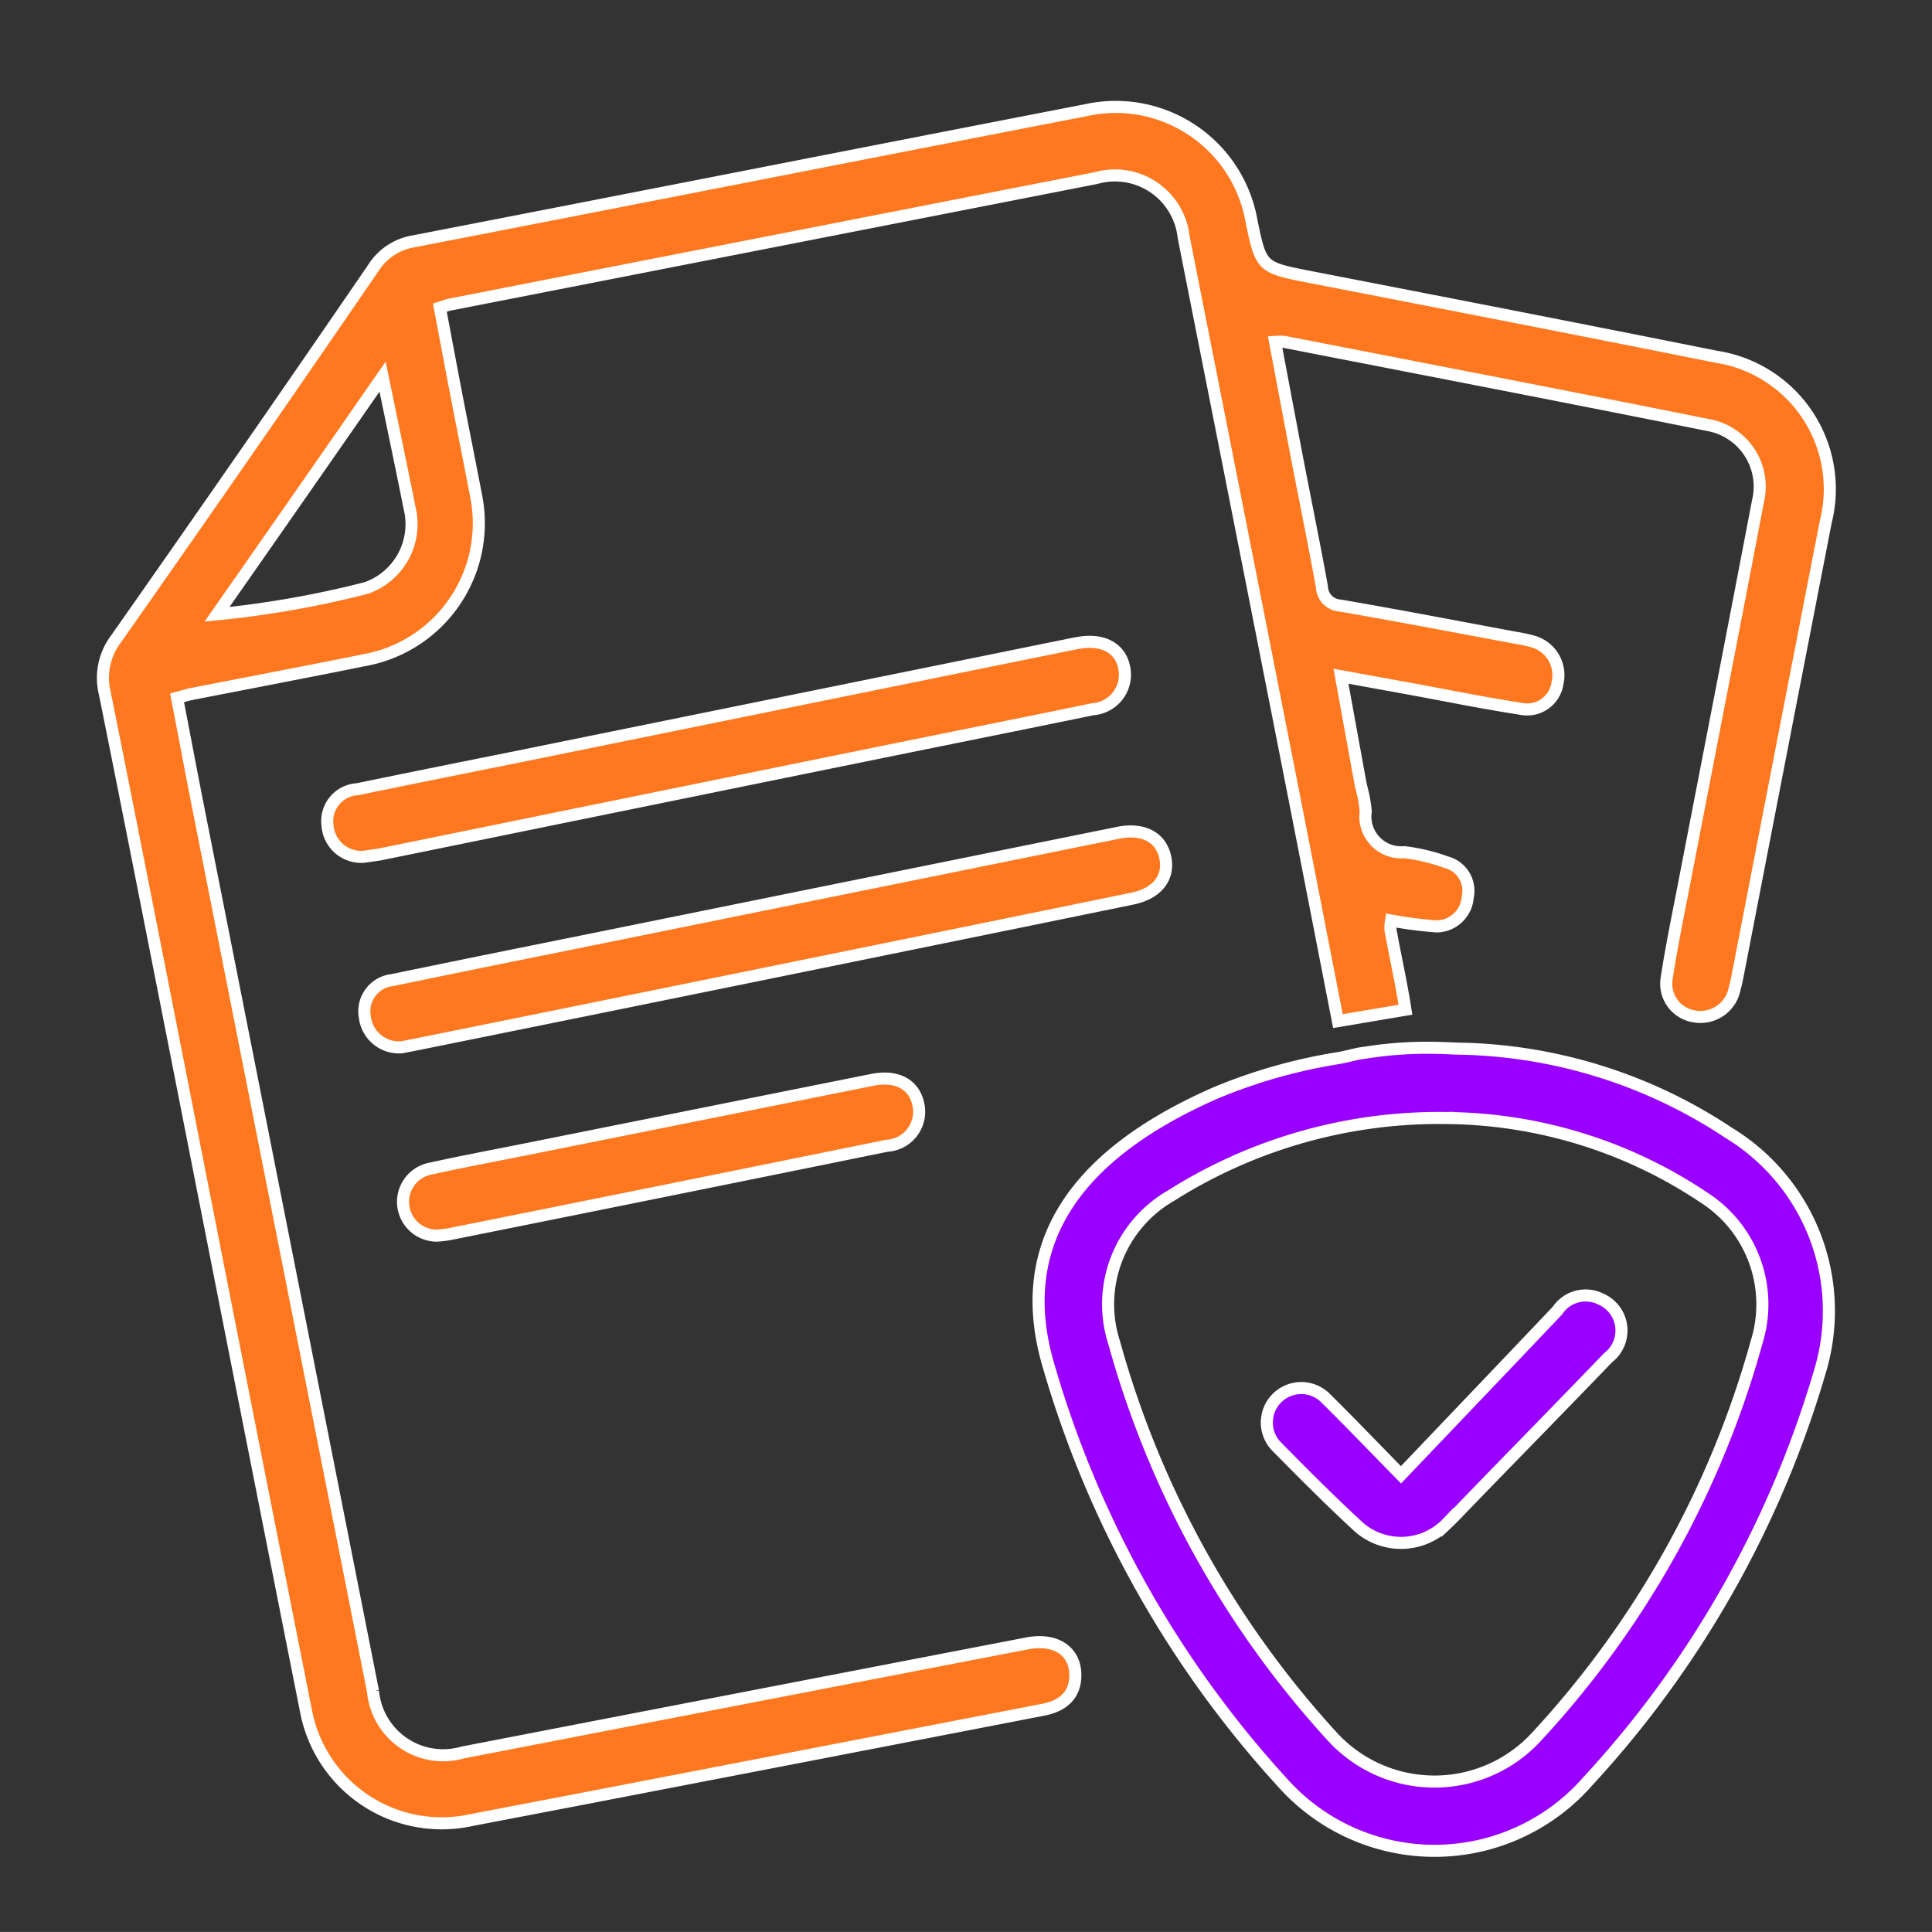
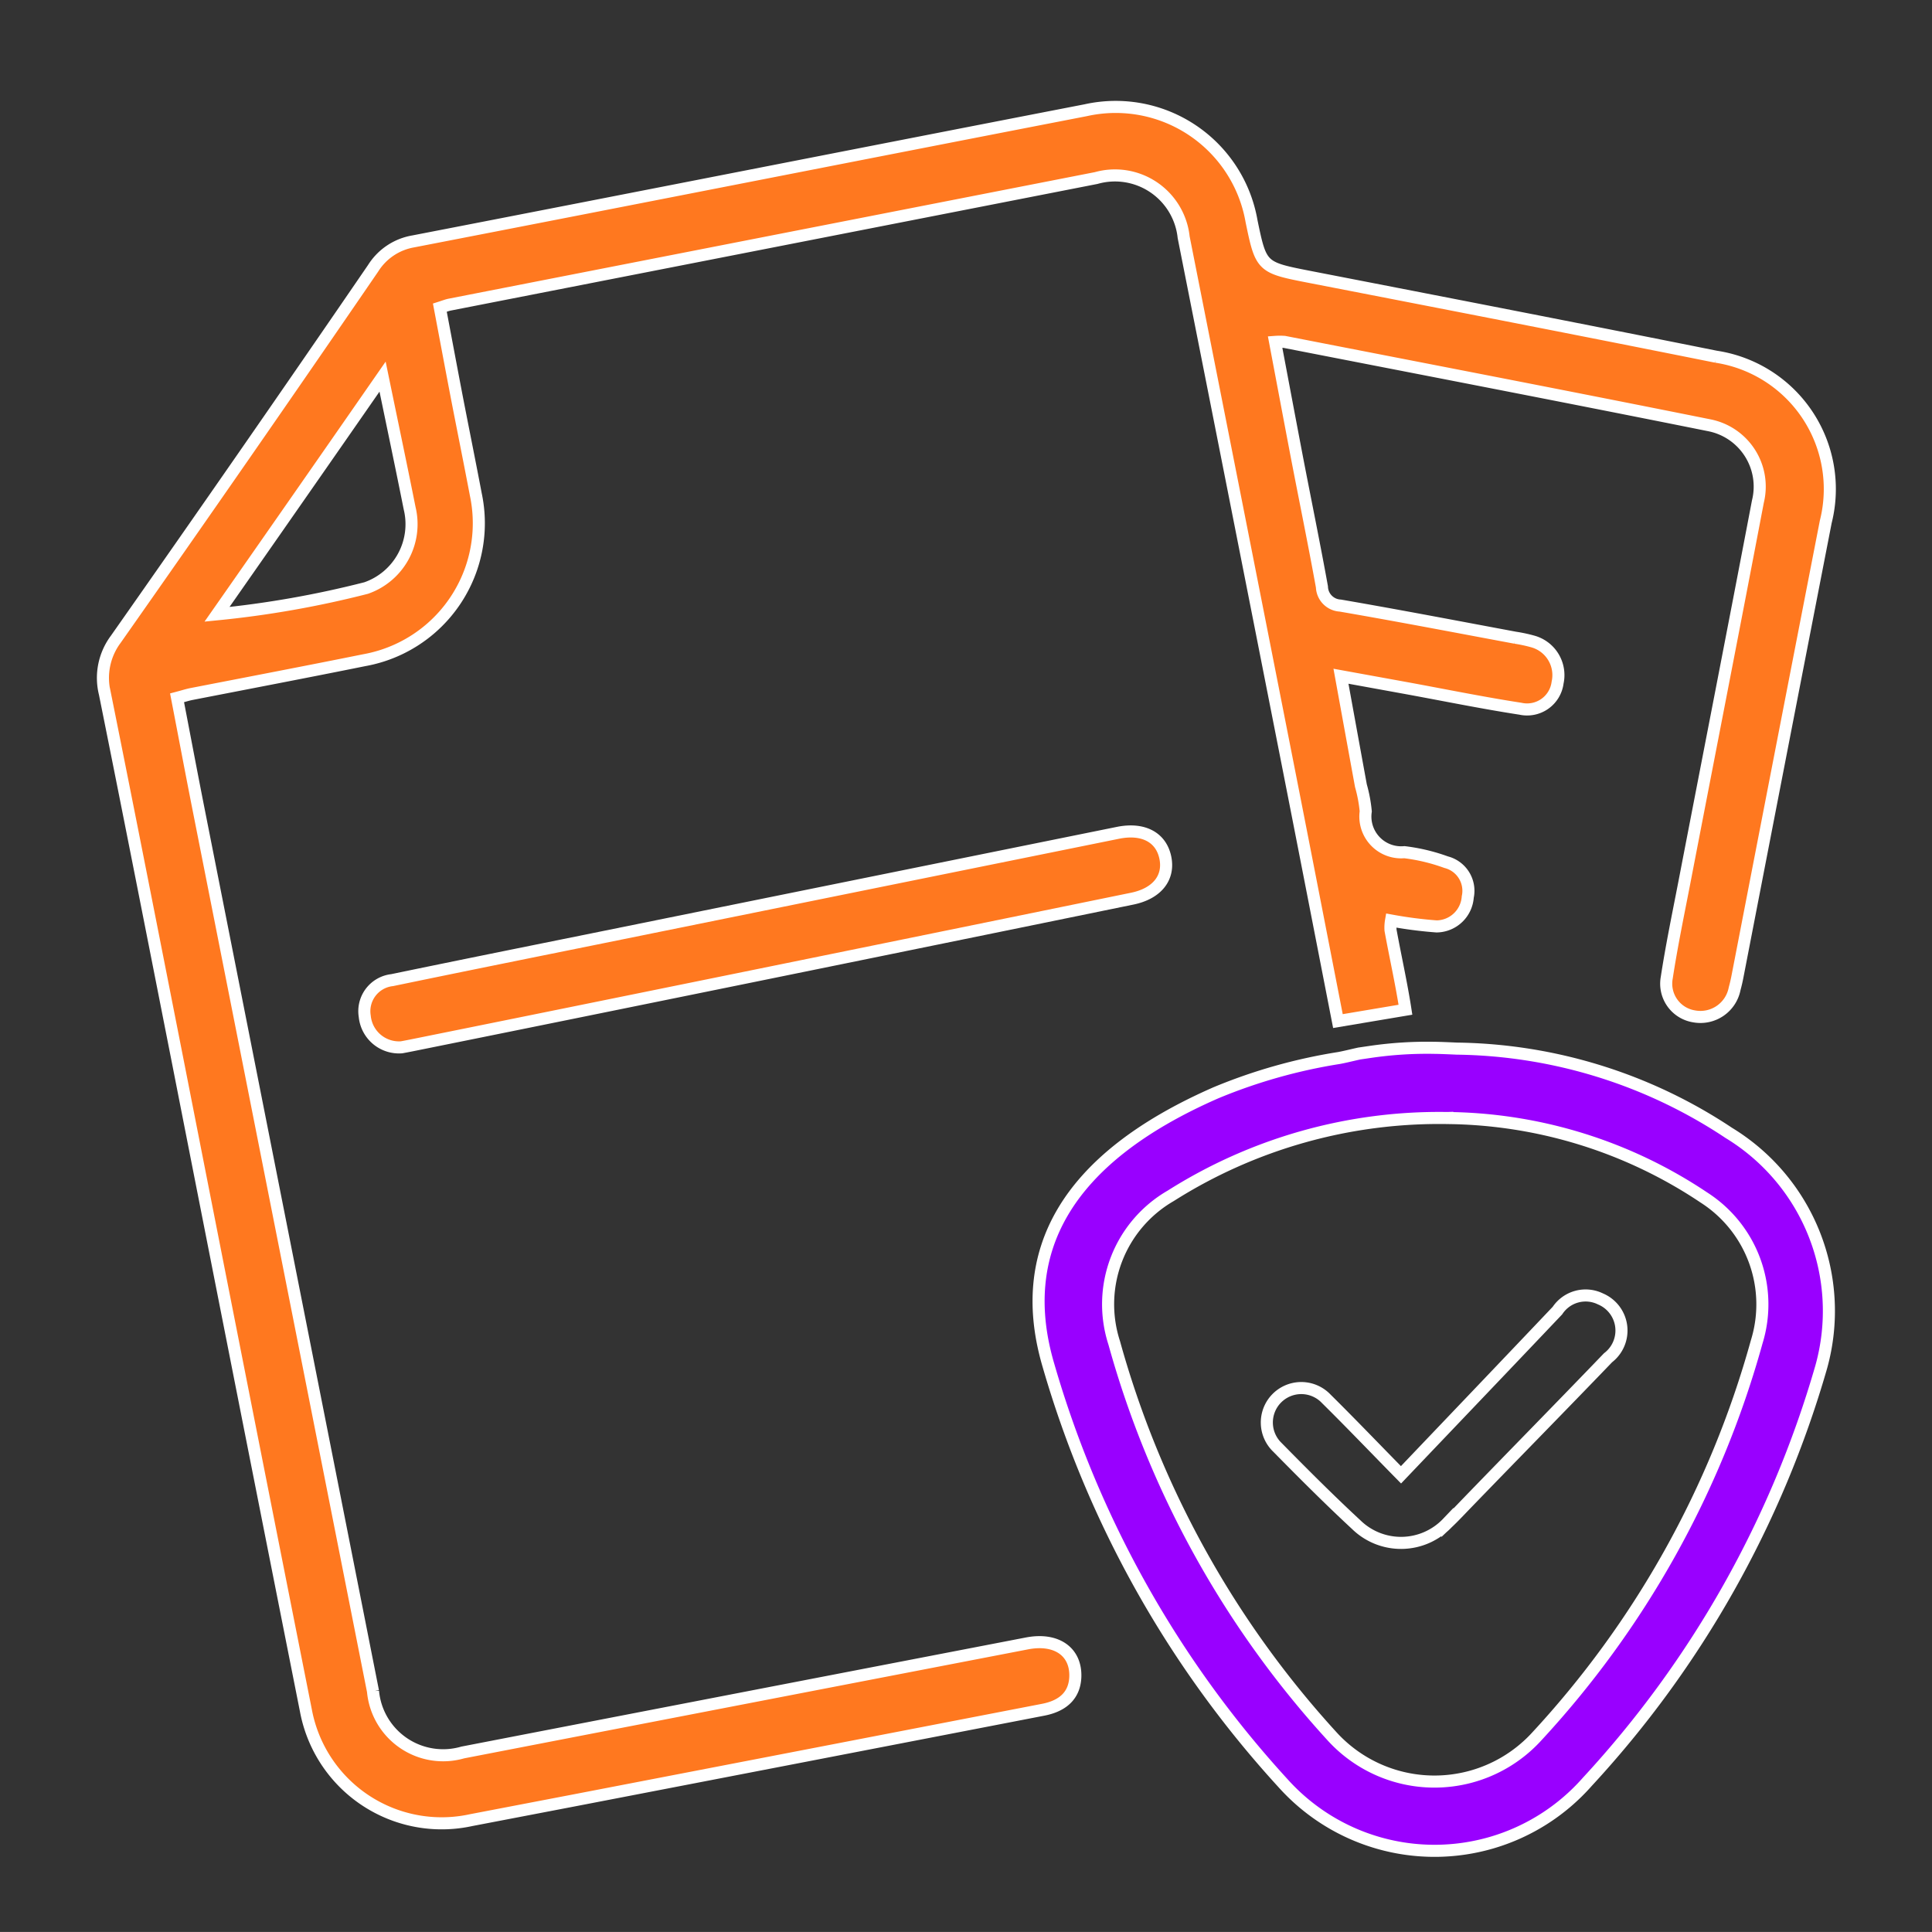
<svg xmlns="http://www.w3.org/2000/svg" width="40.001" height="40" viewBox="0 0 40.001 40">
  <rect x="0" y="0" width="40.001" height="40" fill="#333333" stroke="none" />
  <defs>
    <clipPath id="clip-path">
      <rect id="Rectangle_2064" data-name="Rectangle 2064" width="40.001" height="40" transform="translate(56.293 0.033)" fill="none" />
    </clipPath>
  </defs>
  <g id="Group_3600" data-name="Group 3600" transform="translate(-56.293 -0.033)">
    <g id="Group_3599" data-name="Group 3599" clip-path="url(#clip-path)">
      <path id="Path_21590" data-name="Path 21590" d="M83.994,21.174c-.349-1.79-.692-3.554-1.039-5.317Q81.881,10.4,80.8,4.945A1.43,1.43,0,0,0,78.99,3.719L65.6,6.341c-.05.01-.1.03-.2.062.117.618.232,1.234.35,1.849.13.672.266,1.343.394,2.016a2.881,2.881,0,0,1-2.31,3.434c-1.19.24-2.383.468-3.575.7-.086.017-.171.045-.3.079.146.757.286,1.5.433,2.246q1.812,9.162,3.624,18.324a1.458,1.458,0,0,0,1.858,1.266q5.841-1.131,11.683-2.258c.608-.117,1.017.17,1,.691-.013.366-.236.6-.669.683q-4.833.936-9.666,1.868l-2.17.416a2.86,2.86,0,0,1-3.425-2.266Q61.3,28.764,59.986,22.07c-.505-2.56-1.007-5.12-1.522-7.678a1.337,1.337,0,0,1,.226-1.123q2.687-3.825,5.328-7.681a1.224,1.224,0,0,1,.832-.557c4.642-.9,9.281-1.815,13.923-2.716a2.855,2.855,0,0,1,3.433,2.3c.2.965.206.957,1.248,1.16,2.79.542,5.58,1.084,8.366,1.643a2.772,2.772,0,0,1,2.274,3.42q-.915,4.7-1.825,9.4c-.017.089-.037.177-.061.264a.721.721,0,0,1-.836.575.685.685,0,0,1-.57-.8c.1-.652.234-1.3.359-1.943.509-2.639,1.025-5.276,1.528-7.915a1.294,1.294,0,0,0-1.016-1.583c-2.926-.588-5.857-1.152-8.786-1.724a1.309,1.309,0,0,0-.194,0c.153.809.3,1.592.449,2.373.173.9.358,1.8.521,2.7a.4.4,0,0,0,.379.386c1.209.208,2.414.44,3.621.665a3.044,3.044,0,0,1,.379.082.723.723,0,0,1,.5.849.636.636,0,0,1-.768.54c-.791-.122-1.576-.283-2.364-.427l-1.353-.246c.142.781.277,1.524.413,2.266a2.945,2.945,0,0,1,.1.532.741.741,0,0,0,.8.845,3.878,3.878,0,0,1,.865.207.611.611,0,0,1,.447.721.655.655,0,0,1-.644.609,8.76,8.76,0,0,1-.944-.122.843.843,0,0,0-.011.2c.1.549.224,1.095.309,1.647ZM64.214,7.831c-1.18,1.7-2.3,3.308-3.428,4.921a20.543,20.543,0,0,0,3.088-.544,1.4,1.4,0,0,0,.9-1.653c-.172-.873-.358-1.743-.56-2.724" fill="#ff781f" />
      <path id="Path_21591" data-name="Path 21591" d="M83.994,21.174c-.349-1.79-.692-3.554-1.039-5.317Q81.881,10.4,80.8,4.945A1.43,1.43,0,0,0,78.99,3.719L65.6,6.341c-.05.01-.1.03-.2.062.117.618.232,1.234.35,1.849.13.672.266,1.343.394,2.016a2.881,2.881,0,0,1-2.31,3.434c-1.19.24-2.383.468-3.575.7-.086.017-.171.045-.3.079.146.757.286,1.5.433,2.246q1.812,9.162,3.624,18.324a1.458,1.458,0,0,0,1.858,1.266q5.841-1.131,11.683-2.258c.608-.117,1.017.17,1,.691-.013.366-.236.6-.669.683q-4.833.936-9.666,1.868l-2.17.416a2.86,2.86,0,0,1-3.425-2.266Q61.3,28.764,59.986,22.07c-.505-2.56-1.007-5.12-1.522-7.678a1.337,1.337,0,0,1,.226-1.123q2.687-3.825,5.328-7.681a1.224,1.224,0,0,1,.832-.557c4.642-.9,9.281-1.815,13.923-2.716a2.855,2.855,0,0,1,3.433,2.3c.2.965.206.957,1.248,1.16,2.79.542,5.58,1.084,8.366,1.643a2.772,2.772,0,0,1,2.274,3.42q-.915,4.7-1.825,9.4c-.017.089-.037.177-.061.264a.721.721,0,0,1-.836.575.685.685,0,0,1-.57-.8c.1-.652.234-1.3.359-1.943.509-2.639,1.025-5.276,1.528-7.915a1.294,1.294,0,0,0-1.016-1.583c-2.926-.588-5.857-1.152-8.786-1.724a1.309,1.309,0,0,0-.194,0c.153.809.3,1.592.449,2.373.173.9.358,1.8.521,2.7a.4.4,0,0,0,.379.386c1.209.208,2.414.44,3.621.665a3.044,3.044,0,0,1,.379.082.723.723,0,0,1,.5.849.636.636,0,0,1-.768.54c-.791-.122-1.576-.283-2.364-.427l-1.353-.246c.142.781.277,1.524.413,2.266a2.945,2.945,0,0,1,.1.532.741.741,0,0,0,.8.845,3.878,3.878,0,0,1,.865.207.611.611,0,0,1,.447.721.655.655,0,0,1-.644.609,8.76,8.76,0,0,1-.944-.122.843.843,0,0,0-.011.2c.1.549.224,1.095.309,1.647ZM64.214,7.831c-1.18,1.7-2.3,3.308-3.428,4.921a20.543,20.543,0,0,0,3.088-.544,1.4,1.4,0,0,0,.9-1.653C64.6,9.682,64.416,8.812,64.214,7.831Z" fill="none" stroke="#fff" stroke-width="0.25" />
      <path id="Path_21592" data-name="Path 21592" d="M64.607,21.717a.712.712,0,0,1-.762-.642.647.647,0,0,1,.567-.749c1.378-.286,2.758-.564,4.138-.843q5.448-1.105,10.9-2.209c.512-.1.879.092.969.509s-.165.749-.683.856q-5.256,1.077-10.514,2.145-2.183.444-4.367.885c-.1.021-.2.04-.245.048" fill="#ff781f" />
      <path id="Path_21593" data-name="Path 21593" d="M64.607,21.717a.712.712,0,0,1-.762-.642.647.647,0,0,1,.567-.749c1.378-.286,2.758-.564,4.138-.843q5.448-1.105,10.9-2.209c.512-.1.879.092.969.509s-.165.749-.683.856q-5.256,1.077-10.514,2.145-2.183.444-4.367.885C64.752,21.69,64.65,21.709,64.607,21.717Z" fill="none" stroke="#fff" stroke-width="0.25" />
-       <path id="Path_21594" data-name="Path 21594" d="M63.825,17.772a.7.7,0,0,1-.751-.646.661.661,0,0,1,.615-.752c1.151-.237,2.3-.468,3.455-.7l11.315-2.3c.063-.013.127-.025.19-.035.5-.079.85.123.923.531a.716.716,0,0,1-.653.847c-1.454.3-2.911.591-4.367.887q-5.2,1.059-10.4,2.121c-.126.025-.254.042-.325.053" fill="#ff781f" />
-       <path id="Path_21595" data-name="Path 21595" d="M63.825,17.772a.7.7,0,0,1-.751-.646.661.661,0,0,1,.615-.752c1.151-.237,2.3-.468,3.455-.7l11.315-2.3c.063-.013.127-.025.19-.035.5-.079.85.123.923.531a.716.716,0,0,1-.653.847c-1.454.3-2.911.591-4.367.887q-5.2,1.059-10.4,2.121C64.024,17.744,63.9,17.761,63.825,17.772Z" fill="none" stroke="#fff" stroke-width="0.25" />
-       <path id="Path_21596" data-name="Path 21596" d="M65.347,25.616a.7.7,0,0,1-.138-1.388c.667-.147,1.34-.273,2.01-.407l7.134-1.43c.5-.1.855.085.949.486a.706.706,0,0,1-.644.878q-4.531.923-9.066,1.832a2.423,2.423,0,0,1-.245.029" fill="#ff781f" />
-       <path id="Path_21597" data-name="Path 21597" d="M65.347,25.616a.7.7,0,0,1-.138-1.388c.667-.147,1.34-.273,2.01-.407l7.134-1.43c.5-.1.855.085.949.486a.706.706,0,0,1-.644.878q-4.531.923-9.066,1.832A2.423,2.423,0,0,1,65.347,25.616Z" fill="none" stroke="#fff" stroke-width="0.25" />
      <path id="Path_21598" data-name="Path 21598" d="M84.658,21.813a8.092,8.092,0,0,1,1.348-.085c.108,0,.449.016.449.016a10.4,10.4,0,0,1,5.63,1.744A4.316,4.316,0,0,1,94,28.338a21.338,21.338,0,0,1-4.842,8.586,4.215,4.215,0,0,1-6.306.023A21.75,21.75,0,0,1,78,28.3c-.682-2.315.318-4.263,3.469-5.642a11.175,11.175,0,0,1,2.549-.72c.124-.023.248-.055.415-.092Zm1.6,1.368a10.385,10.385,0,0,0-5.726,1.611,2.592,2.592,0,0,0-1.169,3.047,19.976,19.976,0,0,0,4.5,8.133,2.868,2.868,0,0,0,4.212.052,19.794,19.794,0,0,0,4.59-8.21,2.626,2.626,0,0,0-1.095-2.988,9.711,9.711,0,0,0-5.307-1.645" fill="#90f" />
      <path id="Path_21599" data-name="Path 21599" d="M84.658,21.813a8.092,8.092,0,0,1,1.348-.085c.108,0,.449.016.449.016a10.4,10.4,0,0,1,5.63,1.744A4.316,4.316,0,0,1,94,28.338a21.338,21.338,0,0,1-4.842,8.586,4.215,4.215,0,0,1-6.306.023A21.75,21.75,0,0,1,78,28.3c-.682-2.315.318-4.263,3.469-5.642a11.175,11.175,0,0,1,2.549-.72c.124-.023.248-.055.415-.092Zm1.6,1.368a10.385,10.385,0,0,0-5.726,1.611,2.592,2.592,0,0,0-1.169,3.047,19.976,19.976,0,0,0,4.5,8.133,2.868,2.868,0,0,0,4.212.052,19.794,19.794,0,0,0,4.59-8.21,2.626,2.626,0,0,0-1.095-2.988A9.711,9.711,0,0,0,86.256,23.181Z" fill="none" stroke="#fff" stroke-width="0.25" />
-       <path id="Path_21600" data-name="Path 21600" d="M85.3,30.568c1.118-1.173,2.18-2.284,3.239-3.4a.7.7,0,0,1,.892-.241.71.71,0,0,1,.155,1.218c-.968,1.007-1.944,2-2.917,3.006-.135.139-.267.282-.408.415a1.327,1.327,0,0,1-1.887.035c-.559-.518-1.1-1.06-1.631-1.6a.713.713,0,1,1,1.01-1.006c.514.508,1.013,1.031,1.547,1.577" fill="#90f" />
      <path id="Path_21601" data-name="Path 21601" d="M85.3,30.568c1.118-1.173,2.18-2.284,3.239-3.4a.7.7,0,0,1,.892-.241.71.71,0,0,1,.155,1.218c-.968,1.007-1.944,2-2.917,3.006-.135.139-.267.282-.408.415a1.327,1.327,0,0,1-1.887.035c-.559-.518-1.1-1.06-1.631-1.6a.713.713,0,1,1,1.01-1.006C84.264,29.5,84.763,30.022,85.3,30.568Z" fill="none" stroke="#fff" stroke-width="0.25" />
    </g>
  </g>
</svg>